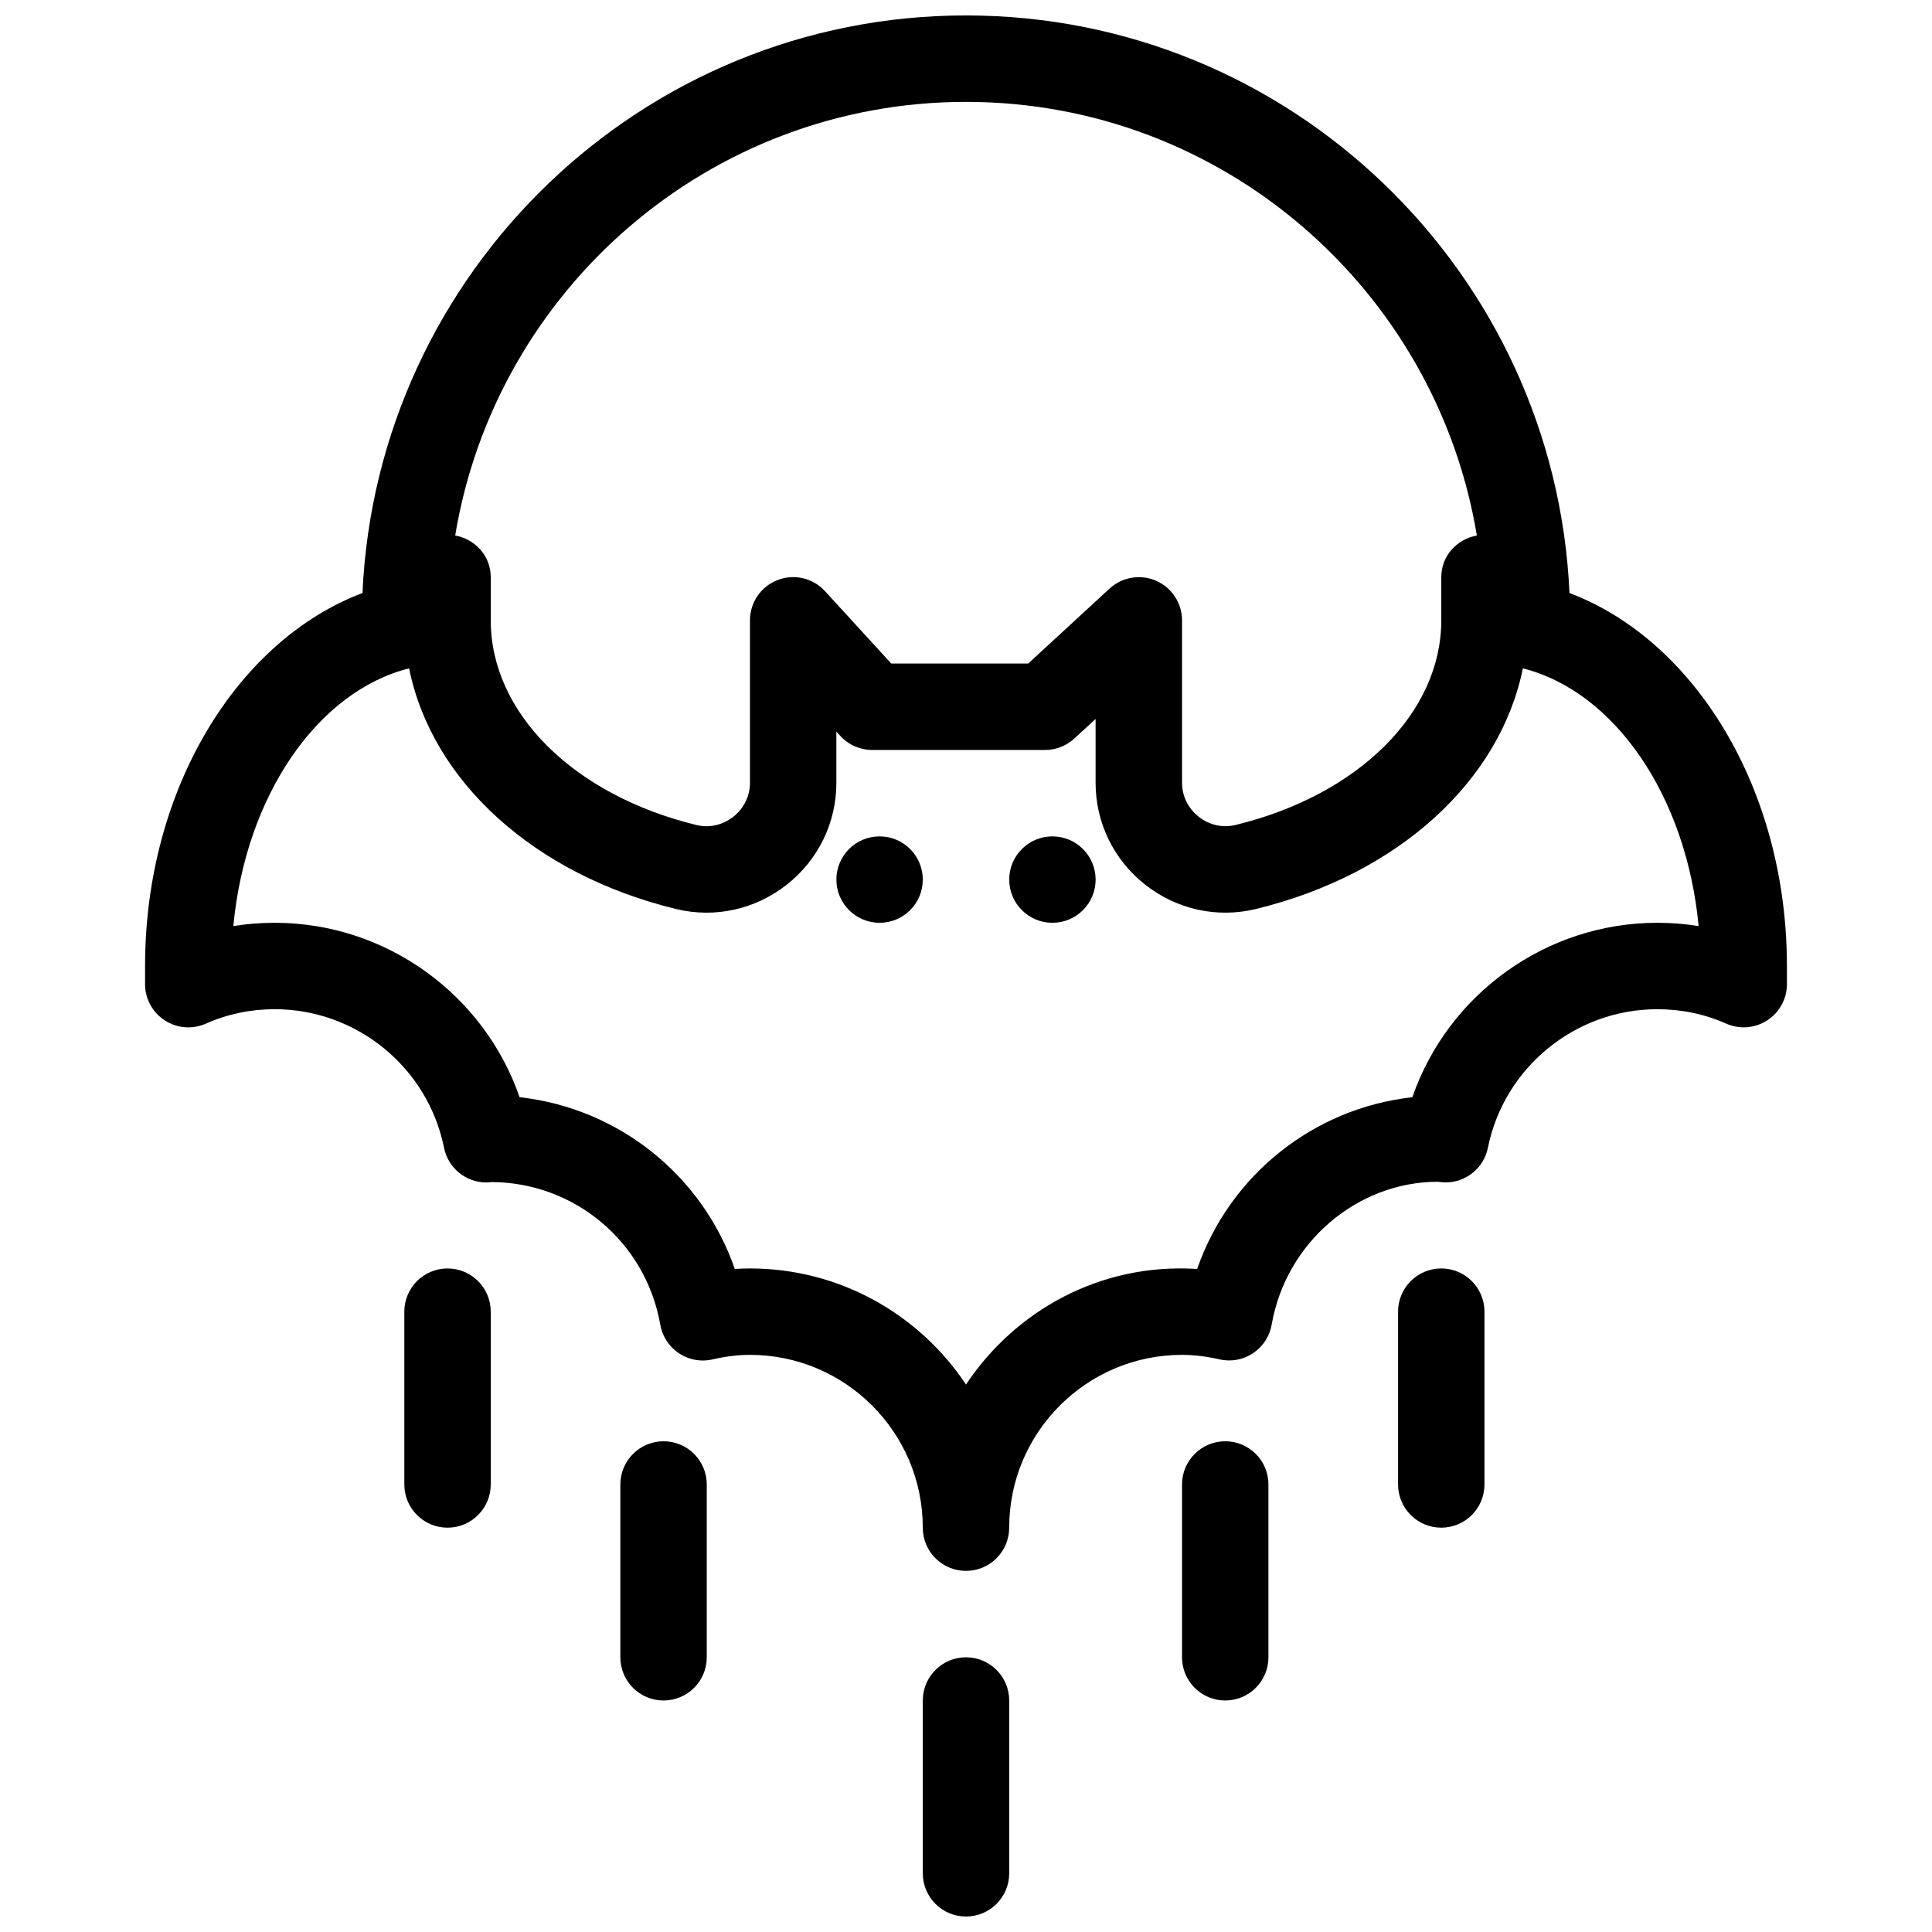
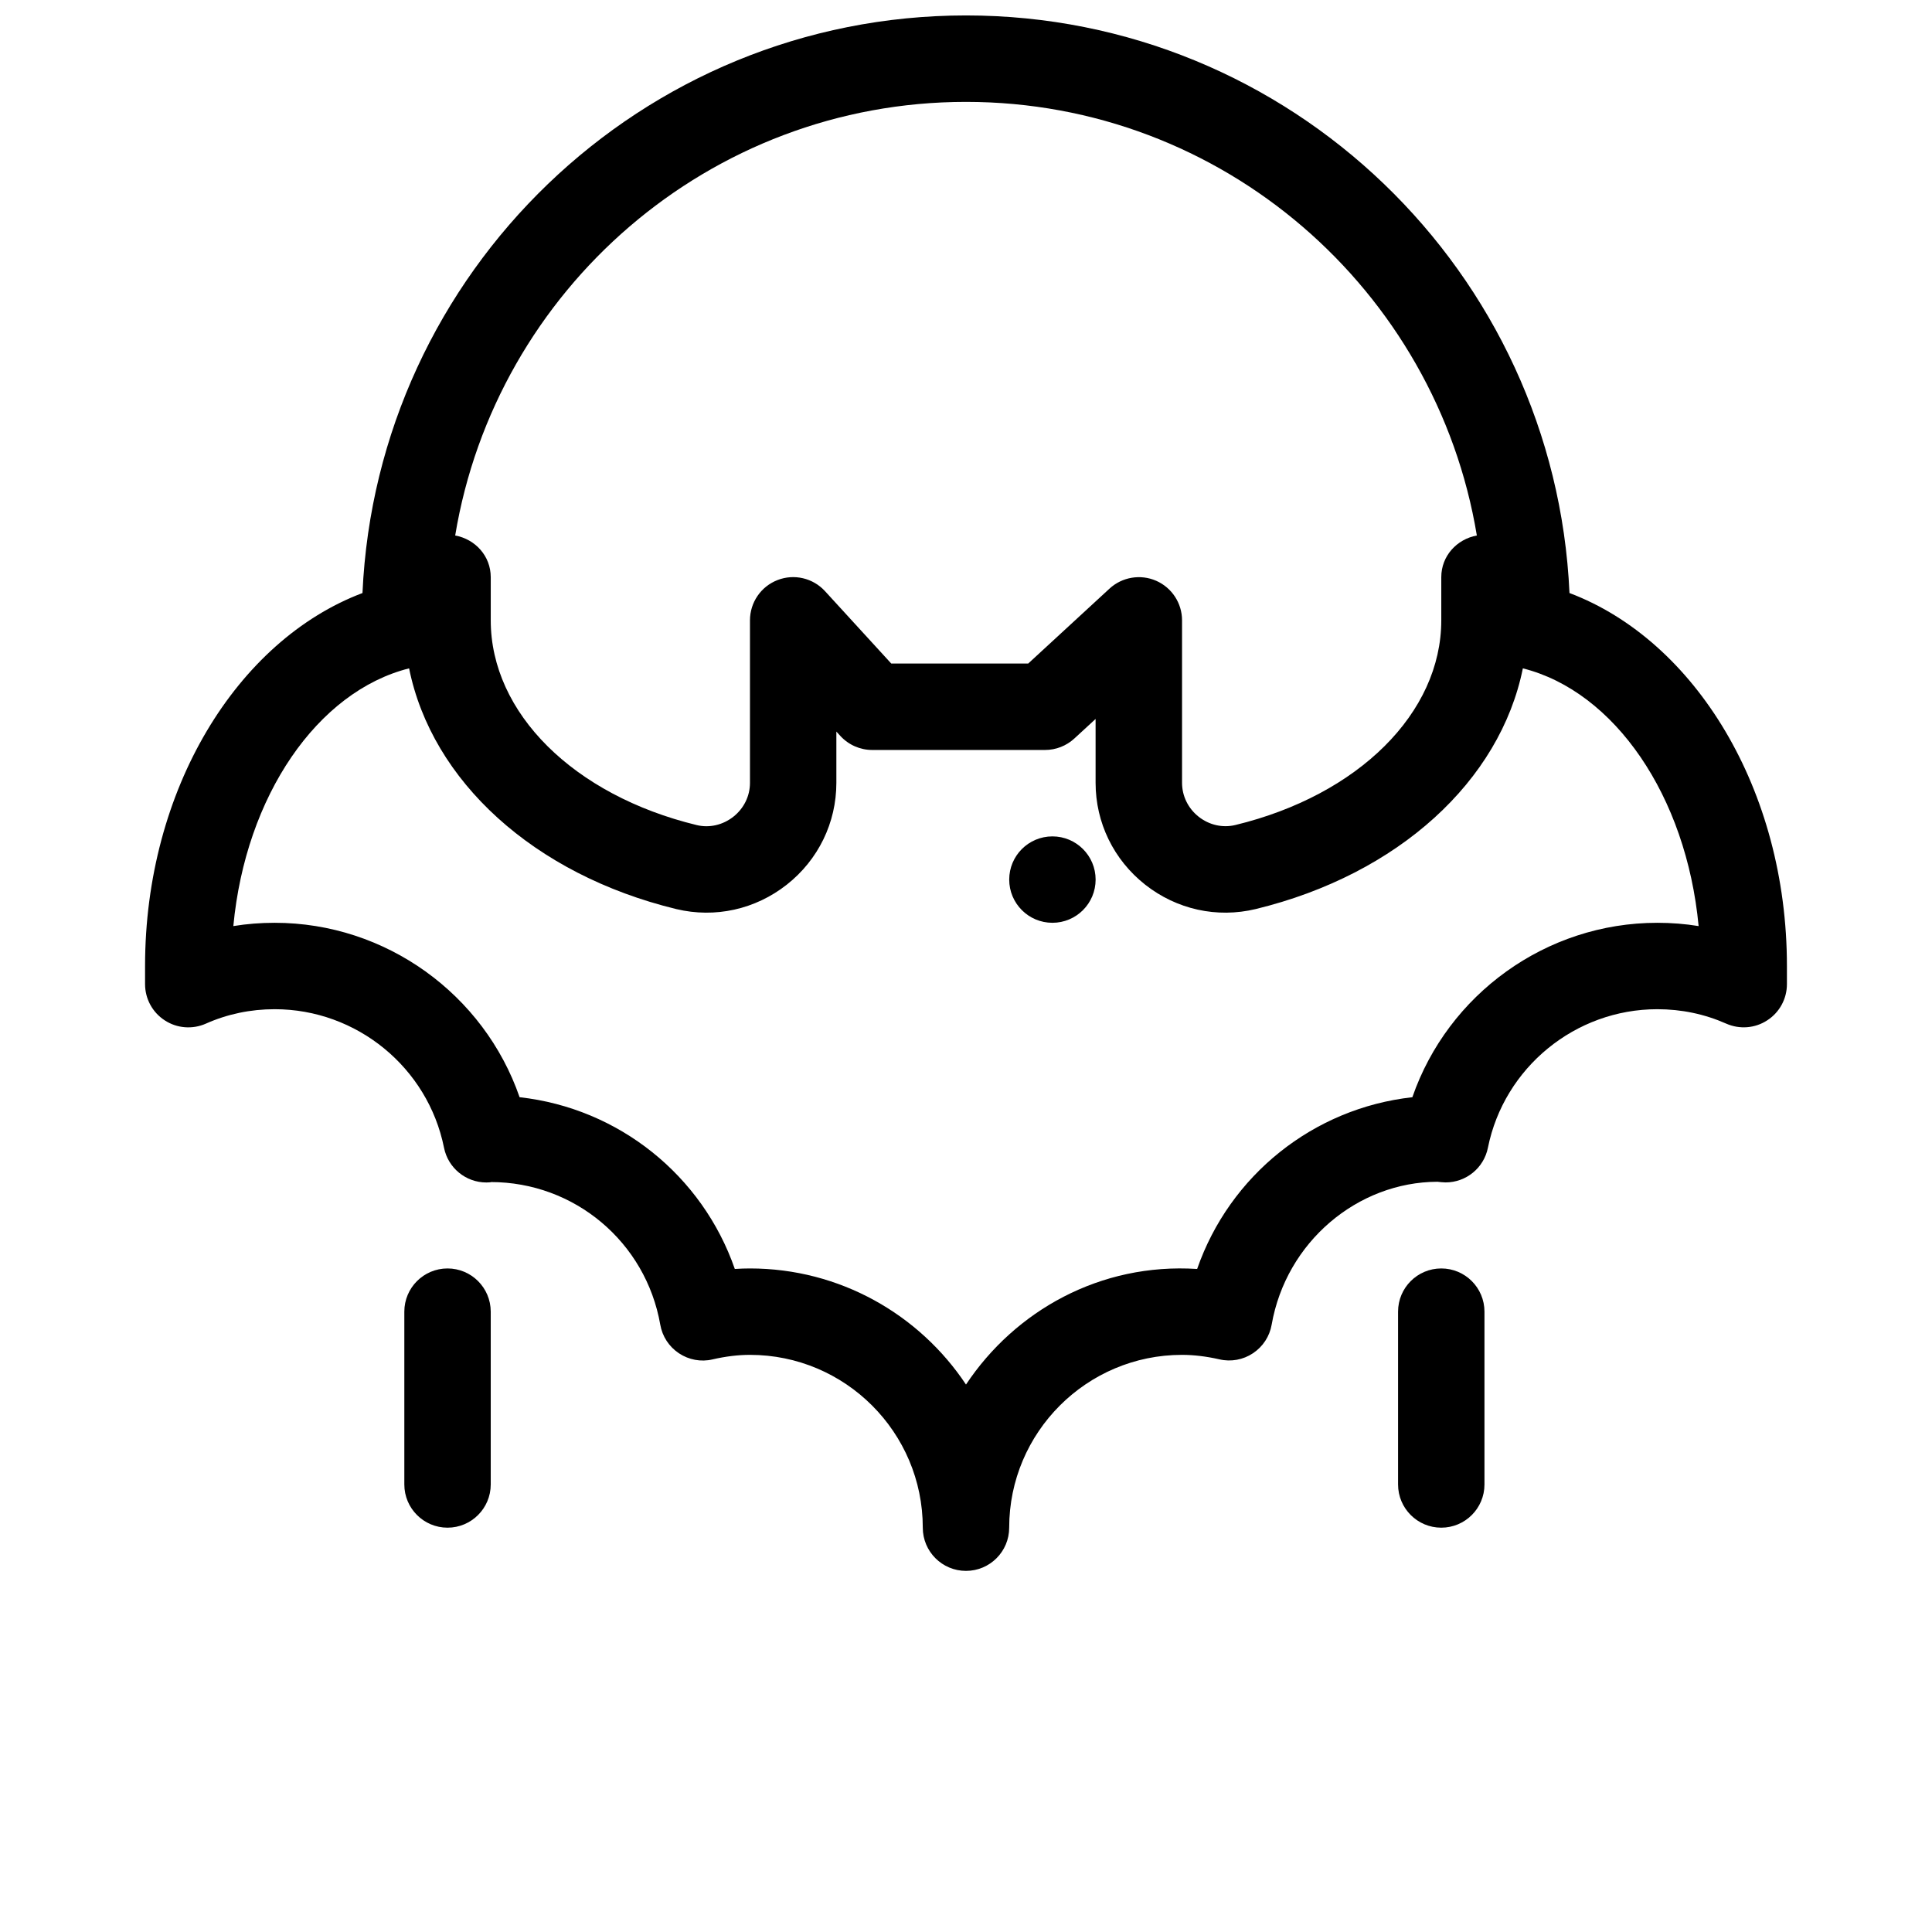
<svg xmlns="http://www.w3.org/2000/svg" width="800px" height="800px" version="1.1" viewBox="144 144 512 512">
  <defs>
    <clipPath id="b">
-       <path d="m388 583h24v68.902h-24z" />
-     </clipPath>
+       </clipPath>
    <clipPath id="a">
      <path d="m182 148.09h436v412.91h-436z" />
    </clipPath>
  </defs>
  <path d="m525.95 548.85c-6.32 0-11.449-5.129-11.449-11.449v-45.801c0-6.32 5.129-11.449 11.449-11.449 6.32 0 11.449 5.129 11.449 11.449v45.801c0.004 6.32-5.129 11.449-11.449 11.449z" />
-   <path d="m468.7 594.65c-6.32 0-11.449-5.129-11.449-11.449v-45.801c0-6.32 5.129-11.449 11.449-11.449 6.32 0 11.449 5.129 11.449 11.449v45.801c0 6.32-5.129 11.449-11.449 11.449z" />
  <g clip-path="url(#b)">
-     <path d="m400 651.9c-6.32 0-11.449-5.129-11.449-11.449v-45.801c0-6.32 5.129-11.449 11.449-11.449s11.449 5.129 11.449 11.449v45.801c0 6.32-5.129 11.449-11.449 11.449z" />
-   </g>
+     </g>
  <path d="m262.6 548.85c-6.32 0-11.449-5.129-11.449-11.449v-45.801c0-6.32 5.129-11.449 11.449-11.449 6.32 0 11.449 5.129 11.449 11.449v45.801c0 6.32-5.129 11.449-11.449 11.449z" />
-   <path d="m319.85 594.65c-6.32 0-11.449-5.129-11.449-11.449v-45.801c0-6.32 5.129-11.449 11.449-11.449 6.32 0 11.449 5.129 11.449 11.449v45.801c0 6.32-5.129 11.449-11.449 11.449z" />
-   <path d="m388.55 377.1c0 6.324-5.125 11.449-11.449 11.449-6.324 0-11.449-5.125-11.449-11.449 0-6.324 5.125-11.449 11.449-11.449 6.324 0 11.449 5.125 11.449 11.449" />
  <path d="m434.35 377.1c0 6.324-5.125 11.449-11.449 11.449-6.324 0-11.449-5.125-11.449-11.449 0-6.324 5.125-11.449 11.449-11.449 6.324 0 11.449 5.125 11.449 11.449" />
  <g clip-path="url(#a)">
    <path d="m559.93 301.16c-3.824-85.02-73.977-153.07-159.93-153.07s-156.11 68.047-159.94 153.07c-33.254 12.562-57.617 52.086-57.617 98.84v4.809c0 3.871 1.957 7.488 5.211 9.594 3.25 2.129 7.352 2.438 10.879 0.883 5.734-2.555 11.871-3.836 18.262-3.836 21.734 0 40.602 15.445 44.875 36.723 1.078 5.348 5.769 9.195 11.223 9.195 0.652 0 1.41-0.059 1.145-0.113 22.215 0 41.117 15.906 44.941 37.809 0.539 3.102 2.324 5.828 4.945 7.57 2.621 1.742 5.852 2.348 8.887 1.625 3.488-0.805 6.82-1.207 9.934-1.207 25.258 0 45.801 20.543 45.801 45.801 0 6.32 5.129 11.449 11.449 11.449 6.32 0 11.449-5.129 11.449-11.449 0-25.258 20.543-45.801 45.801-45.801 3.113 0 6.445 0.402 9.926 1.191 3.047 0.711 6.273 0.125 8.887-1.625 2.621-1.742 4.41-4.477 4.945-7.57 3.824-21.902 22.73-37.809 43.934-37.867 0.527 0.07 1.625 0.172 2.152 0.172 5.461 0 10.156-3.848 11.223-9.195 4.285-21.262 23.156-36.707 44.891-36.707 6.391 0 12.527 1.281 18.262 3.824 3.539 1.559 7.637 1.25 10.879-0.883 3.25-2.094 5.207-5.711 5.207-9.582v-4.809c0-46.754-24.363-86.277-57.617-98.84zm-159.93-130.16c68.082 0 124.6 49.832 135.38 114.91-5.324 0.984-9.426 5.438-9.426 11.035v11.449c0 24.527-21.938 46.328-54.551 54.238-3.391 0.824-6.949 0.012-9.742-2.188-2.793-2.207-4.406-5.492-4.406-8.996v-43.051c0-4.547-2.691-8.656-6.859-10.488-4.133-1.809-9.012-1.008-12.355 2.074l-21.559 19.863h-36.285l-17.555-19.18c-3.195-3.492-8.199-4.66-12.594-2.941-4.398 1.703-7.297 5.941-7.297 10.672v43.055c0 3.516-1.613 6.789-4.418 9-2.805 2.199-6.356 3.012-9.711 2.199-32.633-7.93-54.57-29.73-54.57-54.254v-11.449c0-5.598-4.098-10.055-9.422-11.039 10.773-65.086 67.289-114.91 135.38-114.91zm183.2 217.55c-29.496 0-55.477 18.961-64.91 46.223-26.277 2.918-48.41 20.715-57.035 45.516-25.672-1.66-48.25 11.074-61.258 30.629-12.32-18.535-33.391-30.766-57.254-30.766-1.316 0-2.656 0.047-4.008 0.137-8.621-24.801-30.754-42.594-57.035-45.516-9.434-27.258-35.414-46.223-64.906-46.223-3.711 0-7.363 0.285-10.957 0.871 3.262-34.523 22.281-62.176 46.578-68.301 6.023 29.793 32.965 54.605 70.832 63.801 10.27 2.449 20.918 0.09 29.266-6.481 8.348-6.582 13.133-16.418 13.133-26.988v-13.578l1.055 1.156c2.172 2.367 5.231 3.719 8.449 3.719h45.801c2.875 0 5.644-1.086 7.762-3.035l5.633-5.184v16.922c0 10.57 4.785 20.402 13.133 26.988 8.348 6.574 19.02 8.941 29.301 6.469 37.844-9.195 64.773-33.996 70.797-63.789 24.297 6.125 43.316 33.777 46.578 68.301-3.59-0.582-7.246-0.871-10.953-0.871z" />
  </g>
</svg>